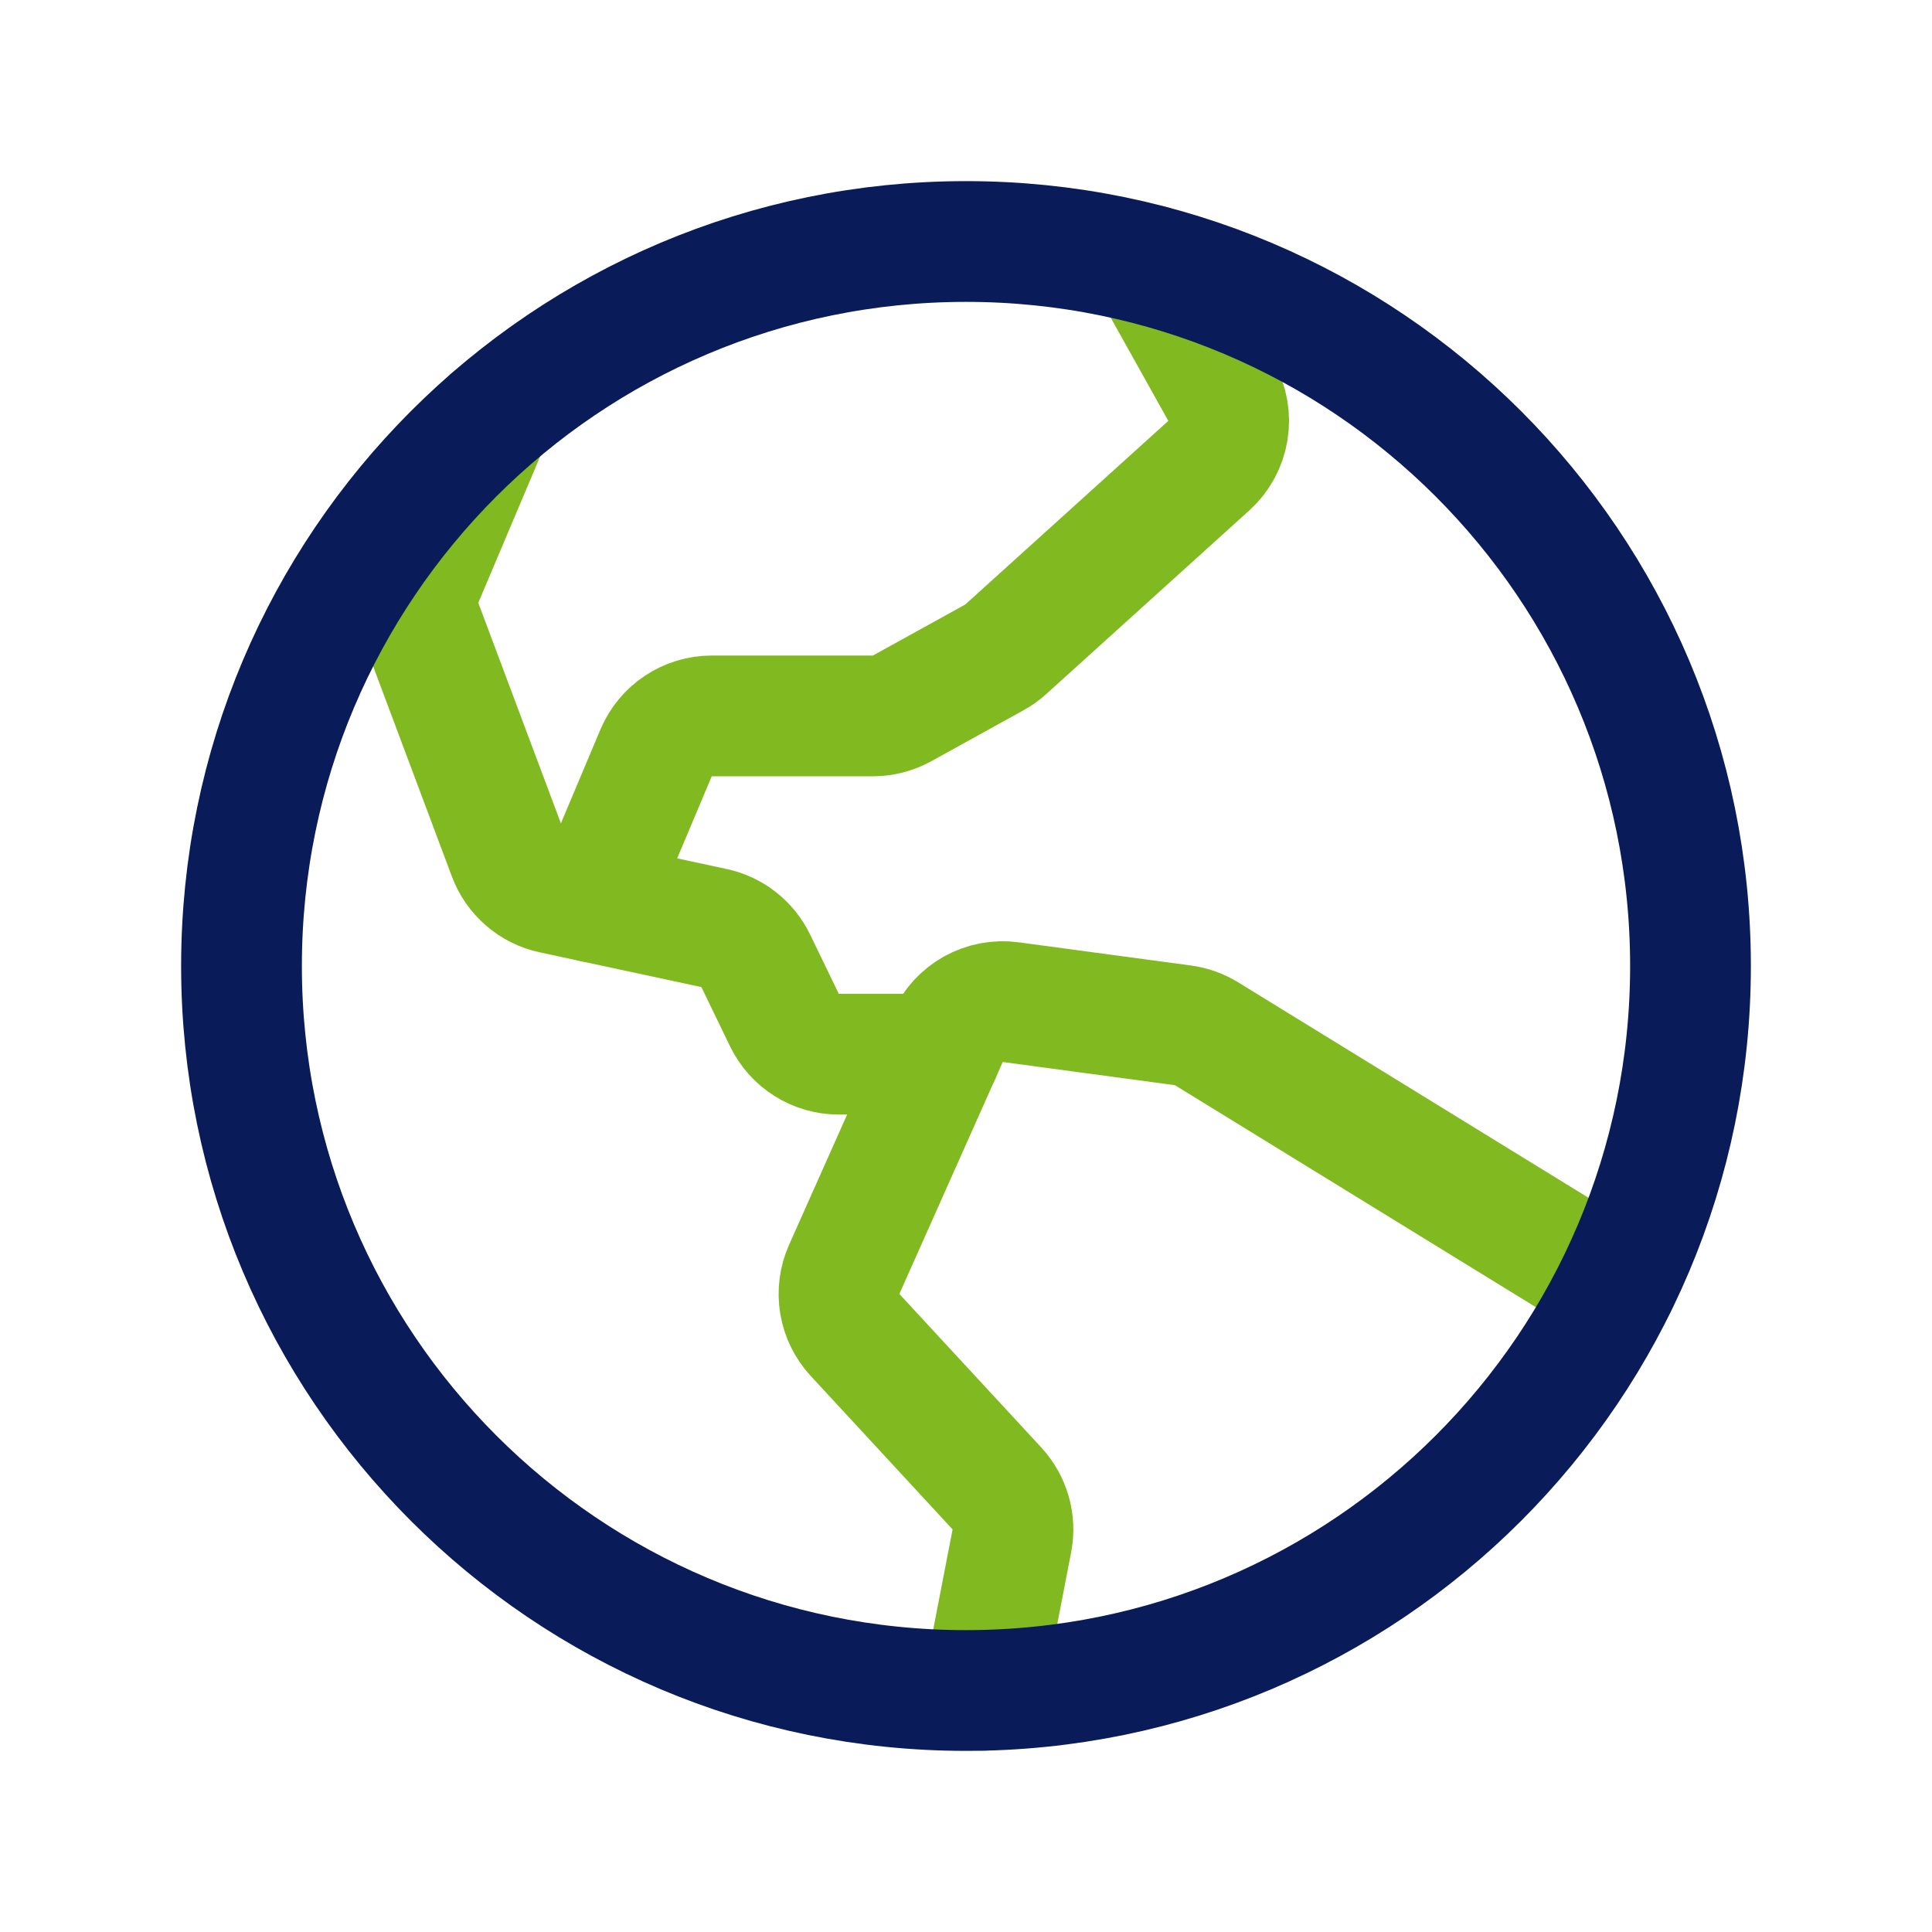
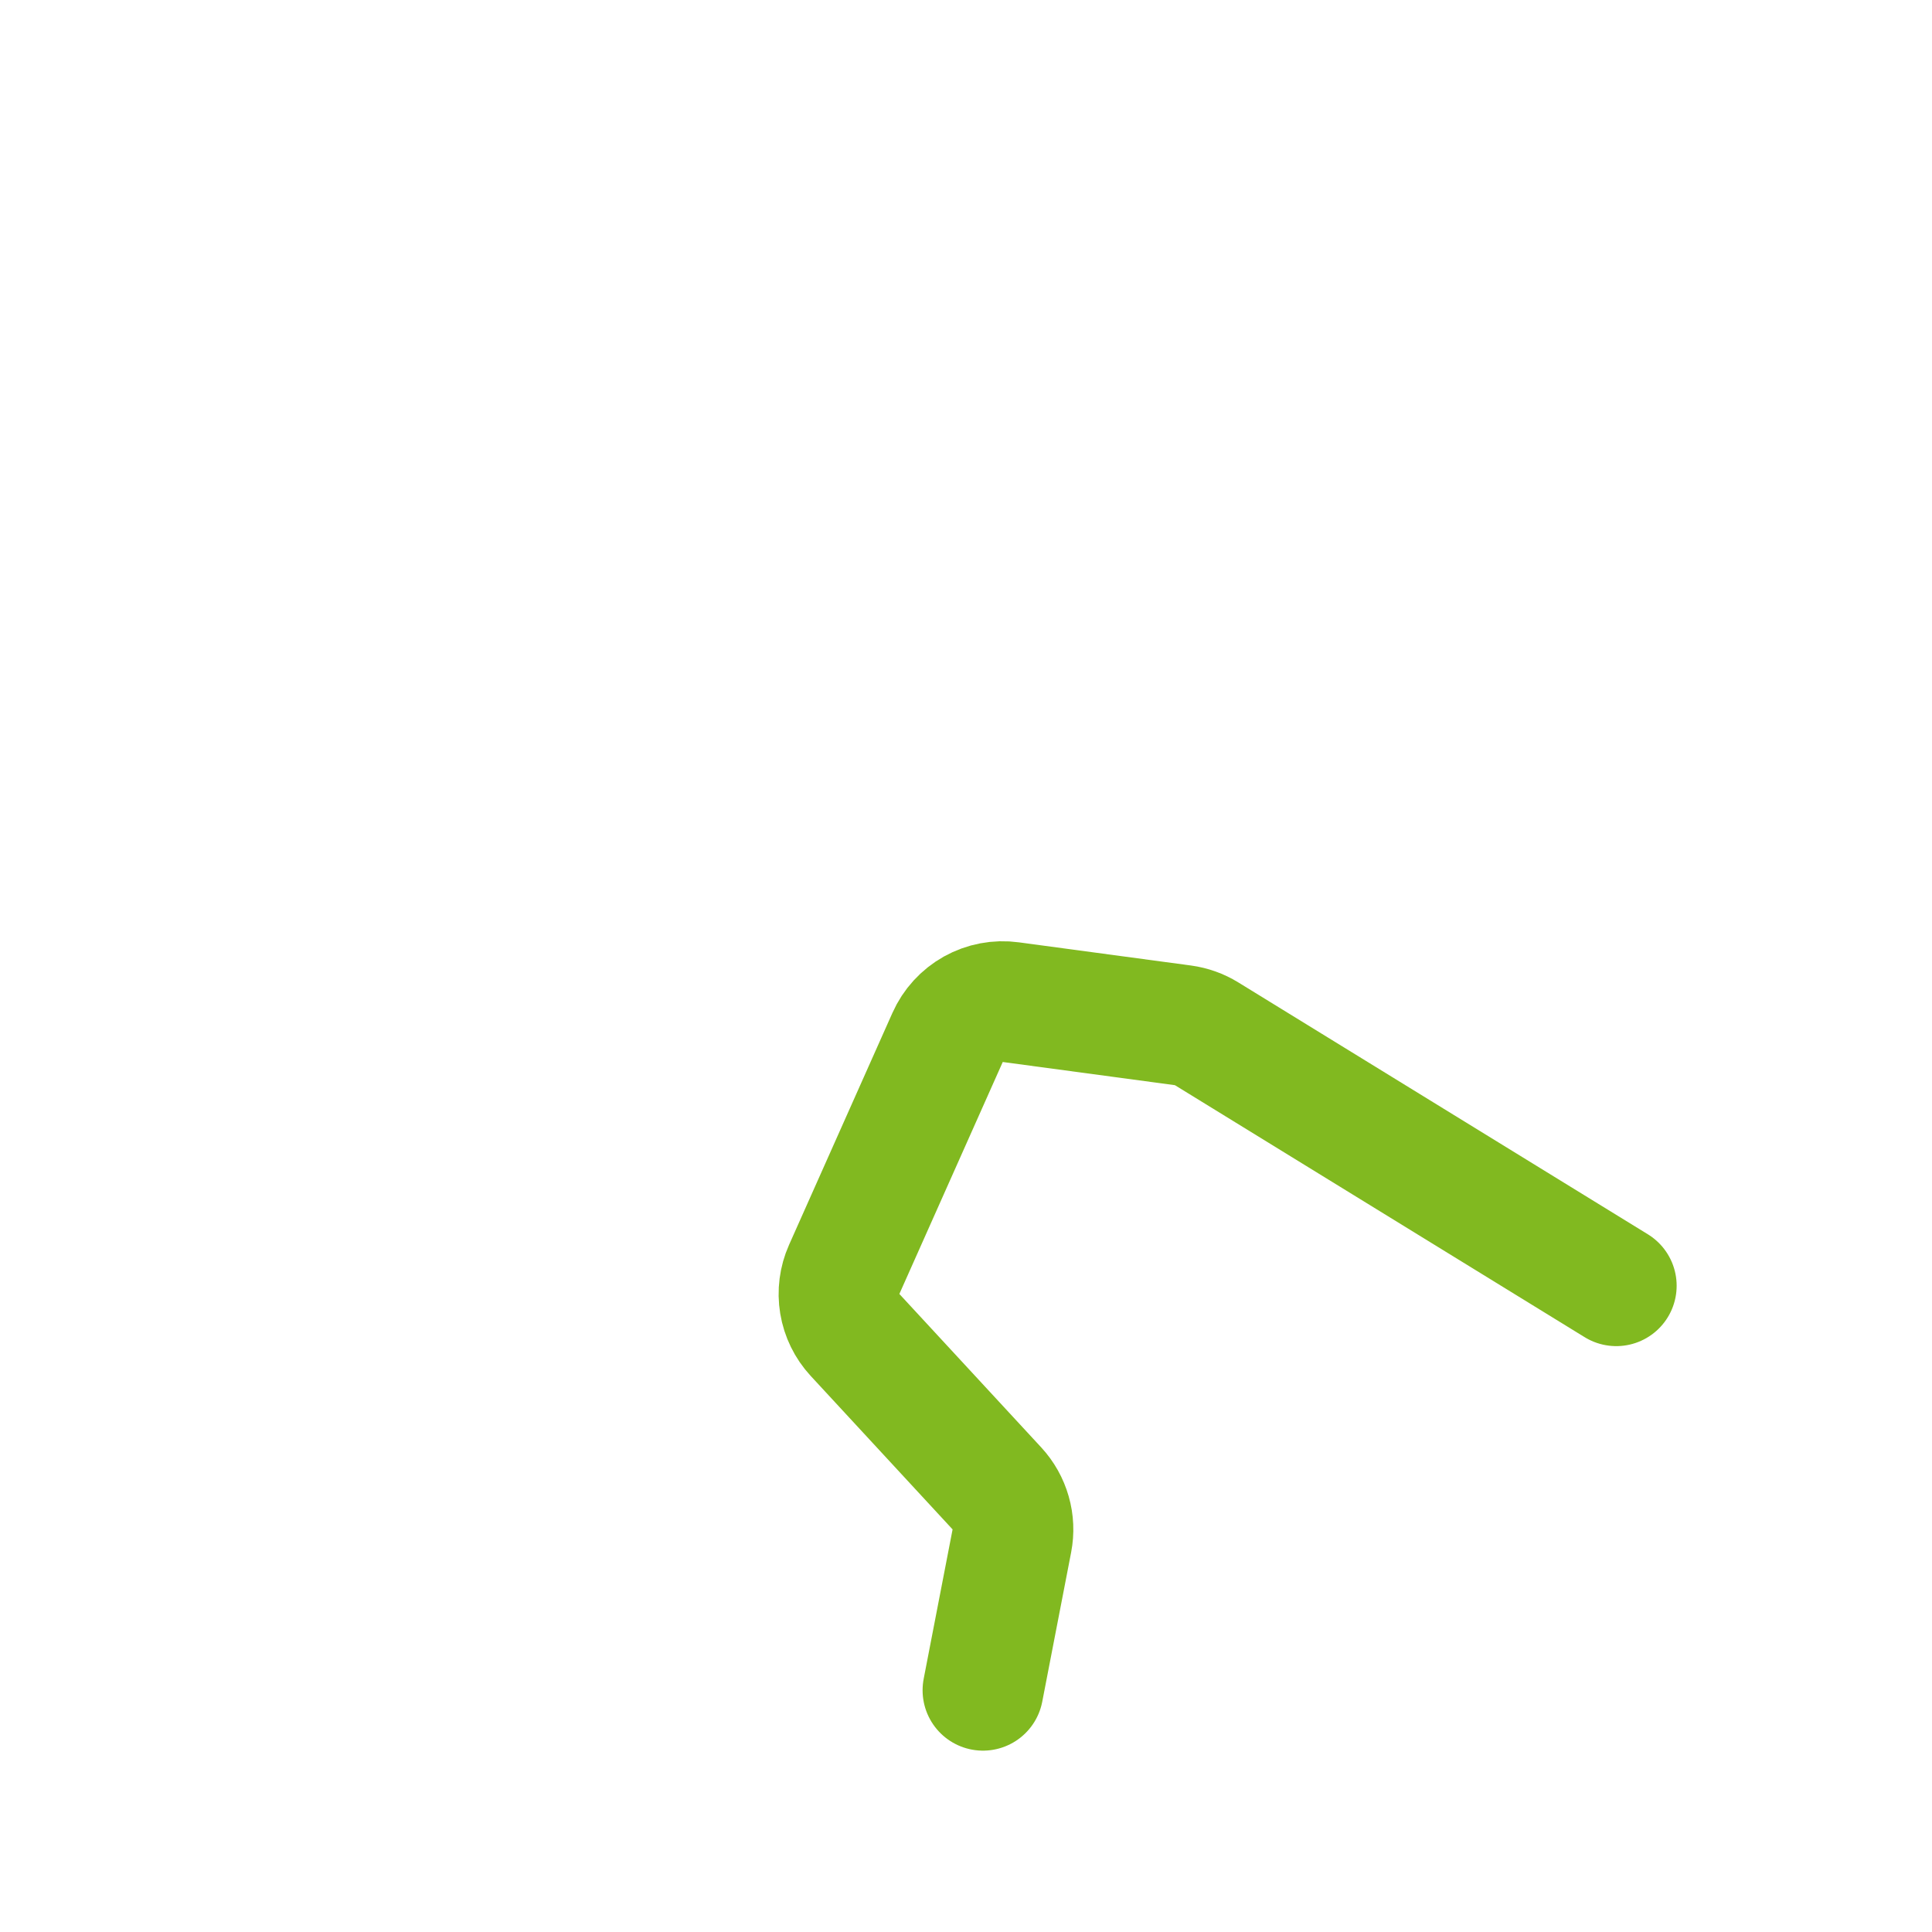
<svg xmlns="http://www.w3.org/2000/svg" width="50" height="50" viewBox="0 0 50 50" fill="none">
  <path d="M41.829 33.275L31.226 26.754C31.04 26.64 30.833 26.566 30.616 26.536L26.16 25.936C25.825 25.89 25.485 25.955 25.19 26.119C24.895 26.284 24.661 26.54 24.524 26.848L21.848 32.852C21.724 33.131 21.684 33.44 21.734 33.742C21.784 34.044 21.921 34.324 22.128 34.548L25.8 38.52C25.966 38.7 26.088 38.917 26.155 39.153C26.223 39.388 26.233 39.637 26.187 39.877L25.439 43.744" stroke="#81B920" stroke-width="3.125" stroke-linecap="round" stroke-linejoin="round" />
-   <path d="M12.686 10.861L10.939 14.992C10.783 15.36 10.775 15.774 10.915 16.149L13.159 22.139C13.251 22.384 13.403 22.602 13.602 22.773C13.8 22.945 14.038 23.063 14.294 23.118L18.48 24.018C18.712 24.068 18.93 24.17 19.117 24.317C19.303 24.463 19.454 24.651 19.558 24.864L20.301 26.4C20.429 26.664 20.629 26.887 20.878 27.043C21.126 27.199 21.414 27.282 21.708 27.282H24.331" stroke="#81B920" stroke-width="3.125" stroke-linecap="round" stroke-linejoin="round" />
-   <path d="M29.777 6.865L31.6 10.13C31.772 10.439 31.835 10.797 31.777 11.146C31.72 11.495 31.546 11.814 31.284 12.051L26.028 16.804C25.939 16.885 25.84 16.955 25.735 17.013L23.344 18.334C23.113 18.461 22.853 18.528 22.589 18.528H18.42C18.112 18.528 17.812 18.619 17.556 18.789C17.299 18.959 17.099 19.201 16.98 19.484L15.353 23.345" stroke="#81B920" stroke-width="3.125" stroke-linecap="round" stroke-linejoin="round" />
-   <path d="M25 43.75C35.355 43.75 43.75 35.355 43.75 25C43.75 14.645 35.355 6.25 25 6.25C14.645 6.25 6.25 14.645 6.25 25C6.25 35.355 14.645 43.75 25 43.75Z" stroke="#0A1B59" stroke-width="3.125" stroke-linecap="round" stroke-linejoin="round" />
</svg>